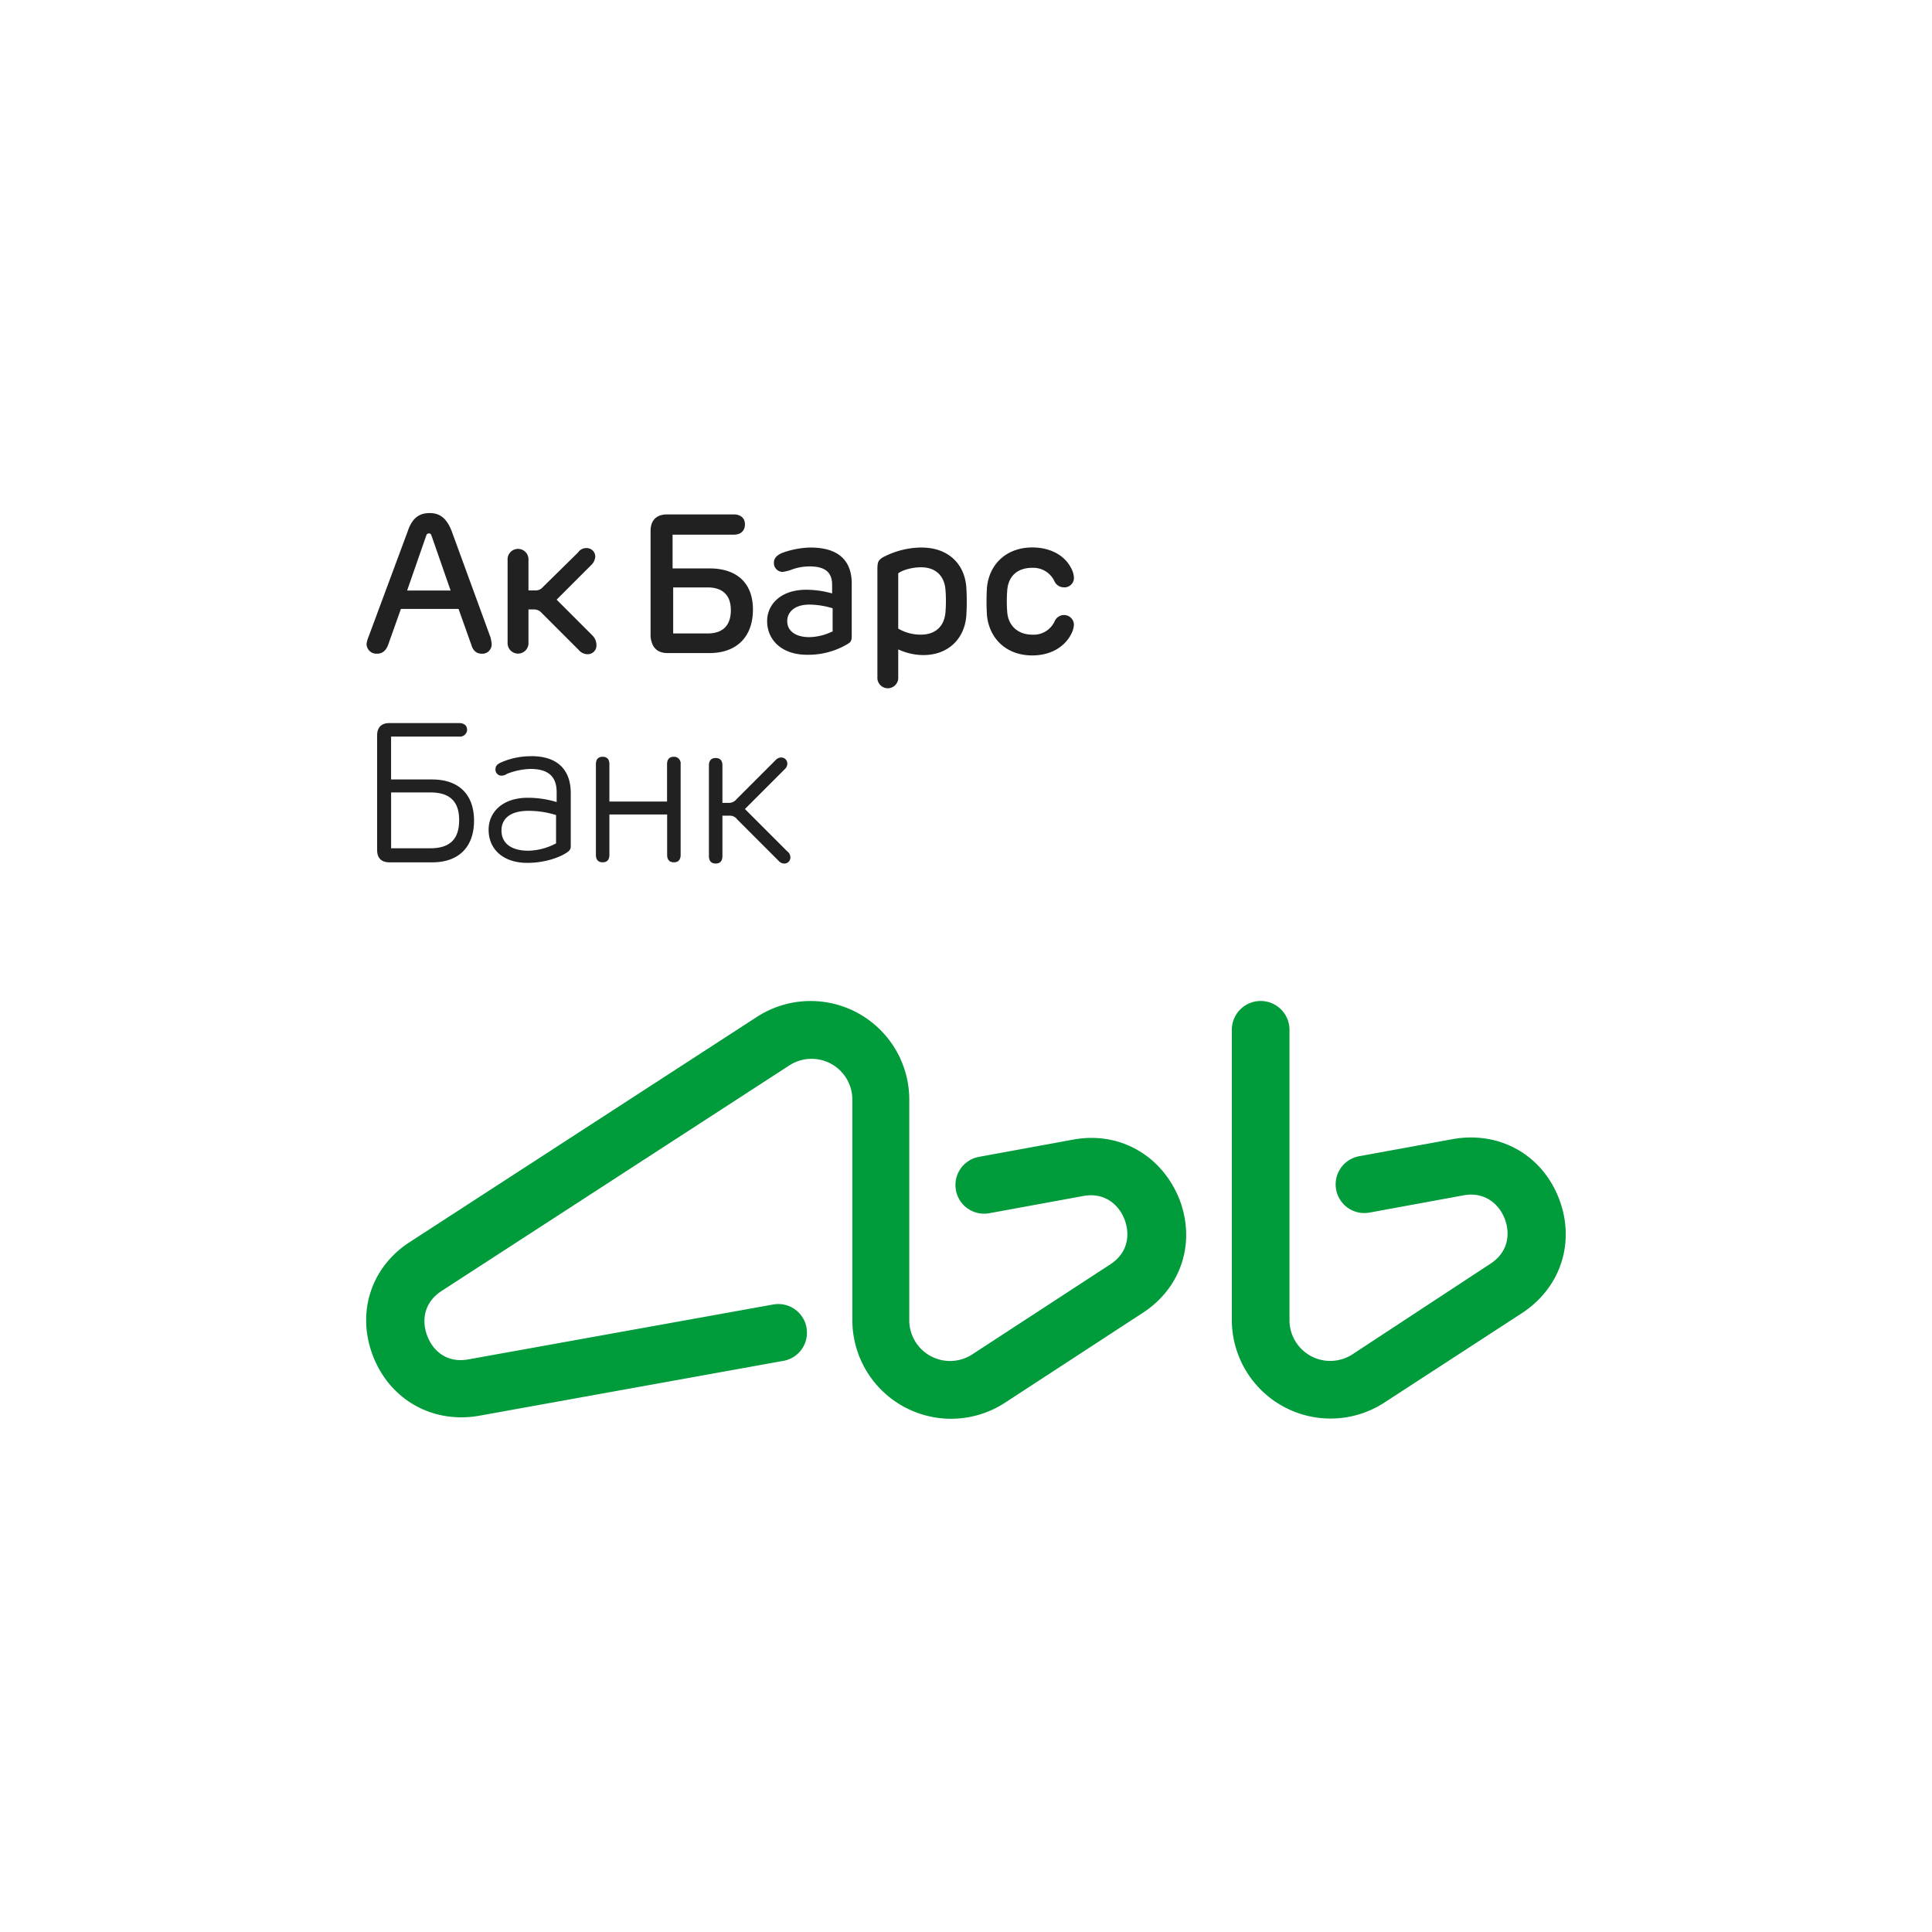
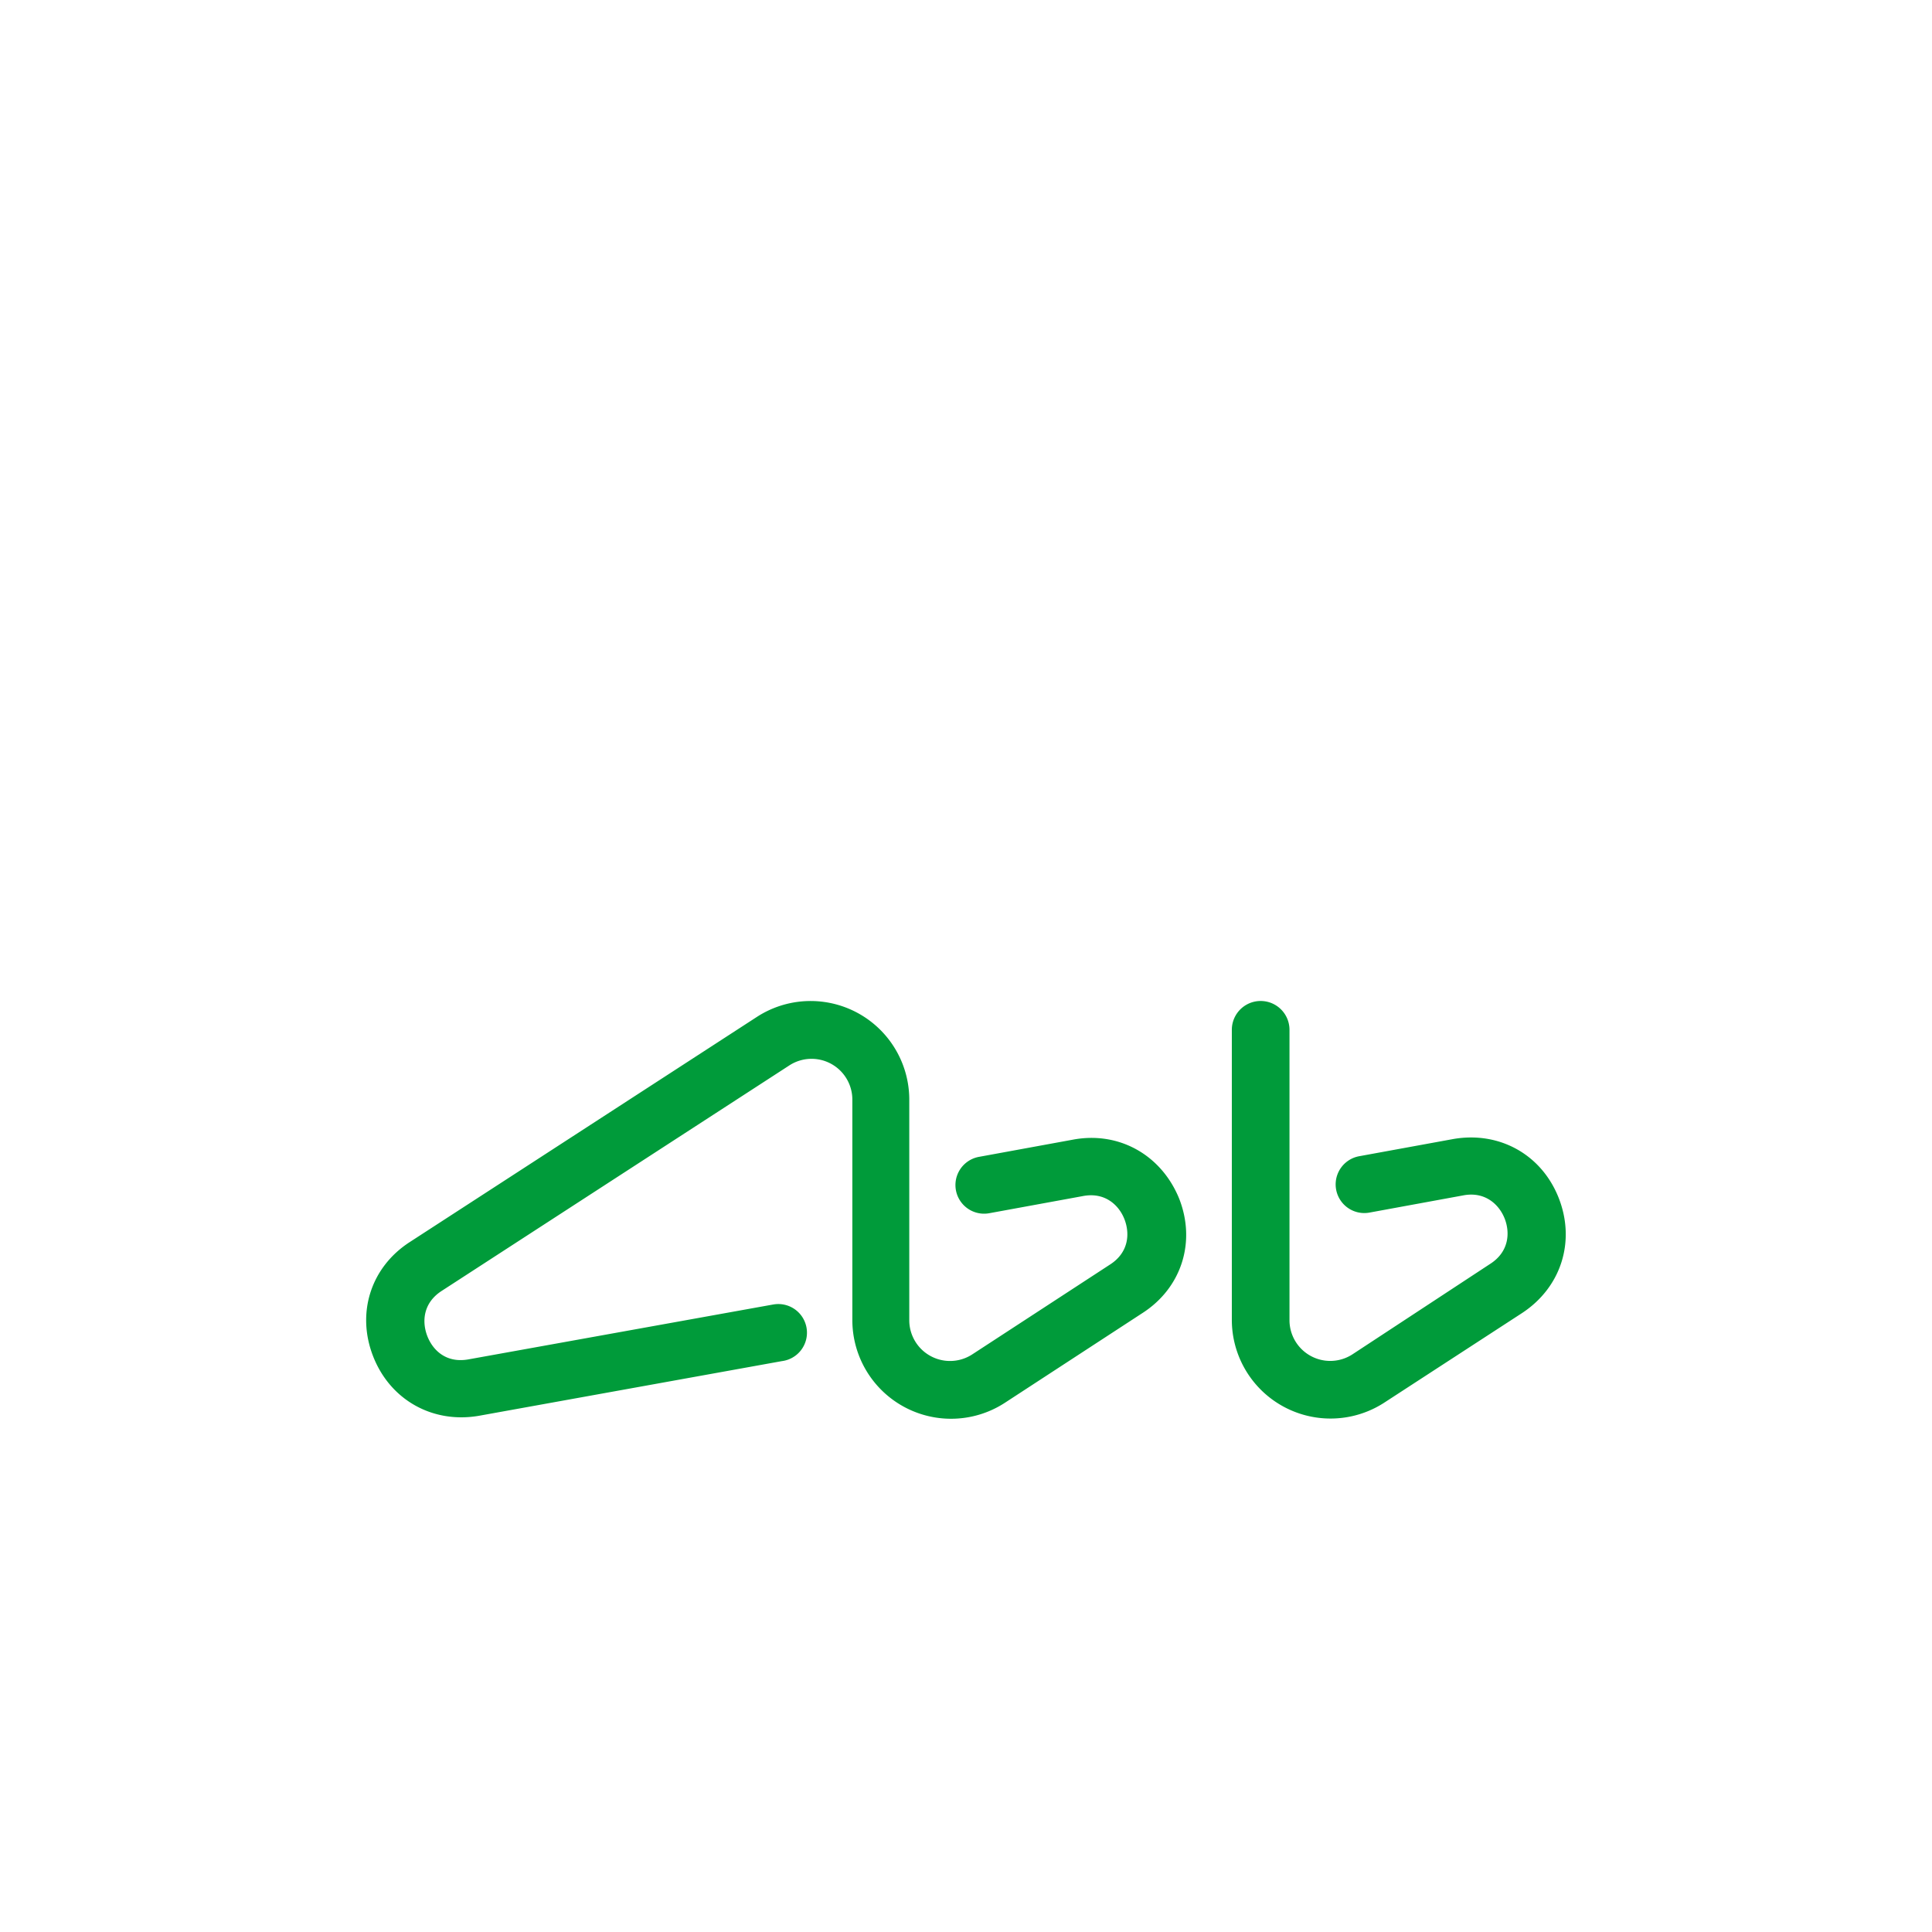
<svg xmlns="http://www.w3.org/2000/svg" id="Слой_1" data-name="Слой 1" viewBox="0 0 640 640">
  <defs>
    <style>.cls-1{fill:#212121;}.cls-2{fill:#009b3a;}</style>
  </defs>
  <g id="Малому-бизнесу">
    <g id="Privet-mobile-header-Copy">
      <g id="ABB_Logo_RGB" data-name="ABB Logo RGB">
        <g id="Group">
          <g id="Group-2">
-             <path id="Shape" class="cls-1" d="M162.87,213.29a13.06,13.06,0,0,0-.41-2.23l-12.79-35c-1.63-4.27-3.86-6.1-7.32-6.1-3.65,0-5.89,1.83-7.31,6.1l-13,35a9,9,0,0,0-.61,2.23,3.26,3.26,0,0,0,3.26,3.26h.19c1.63,0,2.85-.81,3.66-2.84l4.27-12H151.9l4.27,12c.61,2,1.82,2.84,3.45,2.84a3.09,3.09,0,0,0,3.25-2.92A1.82,1.82,0,0,0,162.87,213.29Zm-28-17.68,6.29-18.09c.21-.61.41-.81,1-.81.41,0,.61.2.81.81l6.3,18.09Zm86.33,20.73H235c8.93,0,14.42-5.28,14.42-14.43,0-8.74-5.28-13.62-14.42-13.62H222.8V177.11h20.31c2.24,0,3.66-1.22,3.66-3.45,0-2-1.42-3.25-3.66-3.25H221c-3.45,0-5.49,1.83-5.49,5.48v35c.38,3.62,2.21,5.45,5.66,5.45Zm1.8-21.75h11.38c5.28,0,7.72,2.85,7.72,7.52,0,4.88-2.44,7.73-7.72,7.73H223Zm-79.83,63.62H129.55V244H152.1a2.37,2.37,0,0,0,2.63-2.06c0-.06,0-.11,0-.17,0-1.42-1-2.24-2.64-2.24H129c-2.65,0-4.07,1.42-4.07,4.07v38c0,2.64,1.42,4.06,4.07,4.06h14.22c8.73,0,13.81-5.08,13.81-13.82S151.9,258.21,143.17,258.21ZM142.56,281h-13V262.5h13c6.7,0,9.54,3.25,9.54,9.15S149.46,281,142.56,281Zm33.51-30.49a24.32,24.32,0,0,0-9.95,2c-1.42.61-2,1.22-2,2.44a2,2,0,0,0,2,2,3.24,3.24,0,0,0,1.83-.61,23,23,0,0,1,7.72-1.62c5.89,0,8.73,2.44,8.73,7.72v3.25a33.15,33.15,0,0,0-9.54-1.42c-8.74,0-13,5.08-13,10.57,0,6.71,5.08,11,12.8,11,6.5,0,11.58-2.23,13.41-3.65a2.1,2.1,0,0,0,1-2V262.28c-.2-7.93-5.07-11.79-13-11.79Zm8.13,28.86a20.4,20.4,0,0,1-9.14,2.44c-5.69,0-8.94-2.44-8.94-6.71,0-3.86,2.84-6.5,8.94-6.5a30.48,30.48,0,0,1,9.14,1.4Zm121.07-98a27.73,27.73,0,0,0-12.8,3.25c-1.62,1-1.82,1.63-1.82,4.27v35.38a3.46,3.46,0,0,0,6.9.53,4.69,4.69,0,0,0,0-.53v-9.15a20,20,0,0,0,8.33,1.88c8.13,0,13.61-5.28,14.22-13a76.08,76.08,0,0,0,0-9.55c-.61-7.78-6.1-13.07-14.83-13.07Zm7.92,21.55c-.4,4.47-3.25,7.31-8.12,7.31a14.53,14.53,0,0,1-7.52-2V189.92c1.63-1.22,4.88-2,7.52-2,5.08,0,7.72,3,8.12,7.31a47.13,47.13,0,0,1,0,7.7Zm-116.8,7.72-12-12,11.38-11.38a4.28,4.28,0,0,0,1.42-2.85,2.83,2.83,0,0,0-2.81-2.85h-.19a3.21,3.21,0,0,0-2.68,1.43l-11.78,11.59a2.93,2.93,0,0,1-2.23,1h-2.44V185.45a3.46,3.46,0,0,0-6.91-.37,2.29,2.29,0,0,0,0,.37v27.44a3.46,3.46,0,0,0,6.91.37,2.29,2.29,0,0,0,0-.37v-11h2a3.23,3.23,0,0,1,2.23,1l12.4,12.4a3.84,3.84,0,0,0,2.84,1.42,2.88,2.88,0,0,0,3.05-2.7v-.3a4.5,4.5,0,0,0-1.19-3.06Zm156-6.91a3.44,3.44,0,0,0-3,2,7.59,7.59,0,0,1-7.39,4.51c-4.87,0-7.92-3-8.33-7.31a47.2,47.2,0,0,1,0-7.52c.41-4.48,3.25-7.32,8.33-7.32a7.77,7.77,0,0,1,7.31,4.47,3.42,3.42,0,0,0,3,2,3.15,3.15,0,0,0,3.44-2.83,3,3,0,0,0,0-.42,7.44,7.44,0,0,0-1-3.25c-2-3.86-6.5-6.71-12.8-6.71-8.53,0-14.22,5.49-15,13.21a72.93,72.93,0,0,0,0,9.35c.81,7.73,6.5,13.21,15,13.21,6.3,0,10.77-3,12.8-6.91a7.44,7.44,0,0,0,1-3.25,3.25,3.25,0,0,0-3.28-3.22h-.09ZM268.5,181.38a28.31,28.31,0,0,0-9.5,1.83c-1.83.81-2.64,1.83-2.64,3.25a2.94,2.94,0,0,0,2.84,3,15.8,15.8,0,0,0,2.64-.61,17.22,17.22,0,0,1,6.3-1.22c5.28,0,7.51,2,7.51,6.1v2.85a31.91,31.91,0,0,0-8.53-1.22c-8.73,0-13,5.08-13,10.36,0,6.3,4.88,11.18,13.2,11.18a25.41,25.41,0,0,0,13.62-3.66c1-.61,1.21-1.22,1.21-2.64V193.78C282.32,185.24,277.24,181.38,268.5,181.38Zm7.11,27.85a18,18,0,0,1-7.51,1.83c-4.47,0-7.32-2-7.32-5.29,0-3,2.44-5.49,7.32-5.49a27,27,0,0,1,7.72,1.22v7.73ZM246.77,268,260,254.76a2.45,2.45,0,0,0,.81-1.83,2,2,0,0,0-2-2,2.46,2.46,0,0,0-1.83.82l-13,13a3.17,3.17,0,0,1-2.43,1.21h-2.24V253.54c0-1.63-.81-2.44-2.23-2.44s-2.24.81-2.24,2.44v30.08c0,1.62.81,2.44,2.24,2.44s2.23-.82,2.23-2.44V270.2h2.44a2.94,2.94,0,0,1,2.44,1.22L258,285.24a2.46,2.46,0,0,0,1.83.82,2,2,0,0,0,2-2,2.44,2.44,0,0,0-1-2ZM223.2,250.69c-1.42,0-2.23.81-2.23,2.44v12.4h-19.1v-12.4c0-1.63-.81-2.44-2.23-2.44s-2.24.81-2.24,2.44v30.08c0,1.63.82,2.44,2.24,2.44s2.23-.81,2.23-2.44V269.8H221v13.41c0,1.63.81,2.44,2.23,2.44s2.24-.81,2.24-2.44V253.13a2.19,2.19,0,0,0-1.92-2.43Z" />
            <path id="Shape-2" class="cls-2" d="M355.45,377.52l-31.08,5.69a9.49,9.49,0,0,0,3.25,18.7h0l31.08-5.69c7.31-1.42,12,3,13.81,7.72s1.42,11-4.87,15l-45.51,29.68a13.5,13.5,0,0,1-20.92-11.38v-73a32.69,32.69,0,0,0-50.38-27.44l-115,74.59c-13,8.34-17.87,23.58-12.19,38s19.73,22.24,35,19.61L259,450.89a9.49,9.49,0,1,0-2.66-18.79l-.59.1-100.4,18.08c-7.51,1.43-12-3-13.81-7.72s-1.42-11,4.88-15l115-74.59a13.51,13.51,0,0,1,20.93,11.38v73a32.7,32.7,0,0,0,50.38,27.44L378.4,435c13-8.33,17.88-23.58,12.19-38C384.7,382.6,370.68,374.67,355.45,377.52Zm160.89,19.31c-5.69-14.43-19.71-22.16-34.94-19.51L450.32,383a9.49,9.49,0,0,0,3.25,18.7h0l31.08-5.7c7.31-1.43,12,3.05,13.81,7.72s1.42,11-4.88,15l-45.5,29.88a13.5,13.5,0,0,1-20.92-11.38V341.14a9.55,9.55,0,0,0-19.1,0v96.14a32.7,32.7,0,0,0,50.38,27.44L504.15,435c13-8.5,17.85-23.74,12.19-38.17Z" />
          </g>
        </g>
      </g>
    </g>
  </g>
</svg>